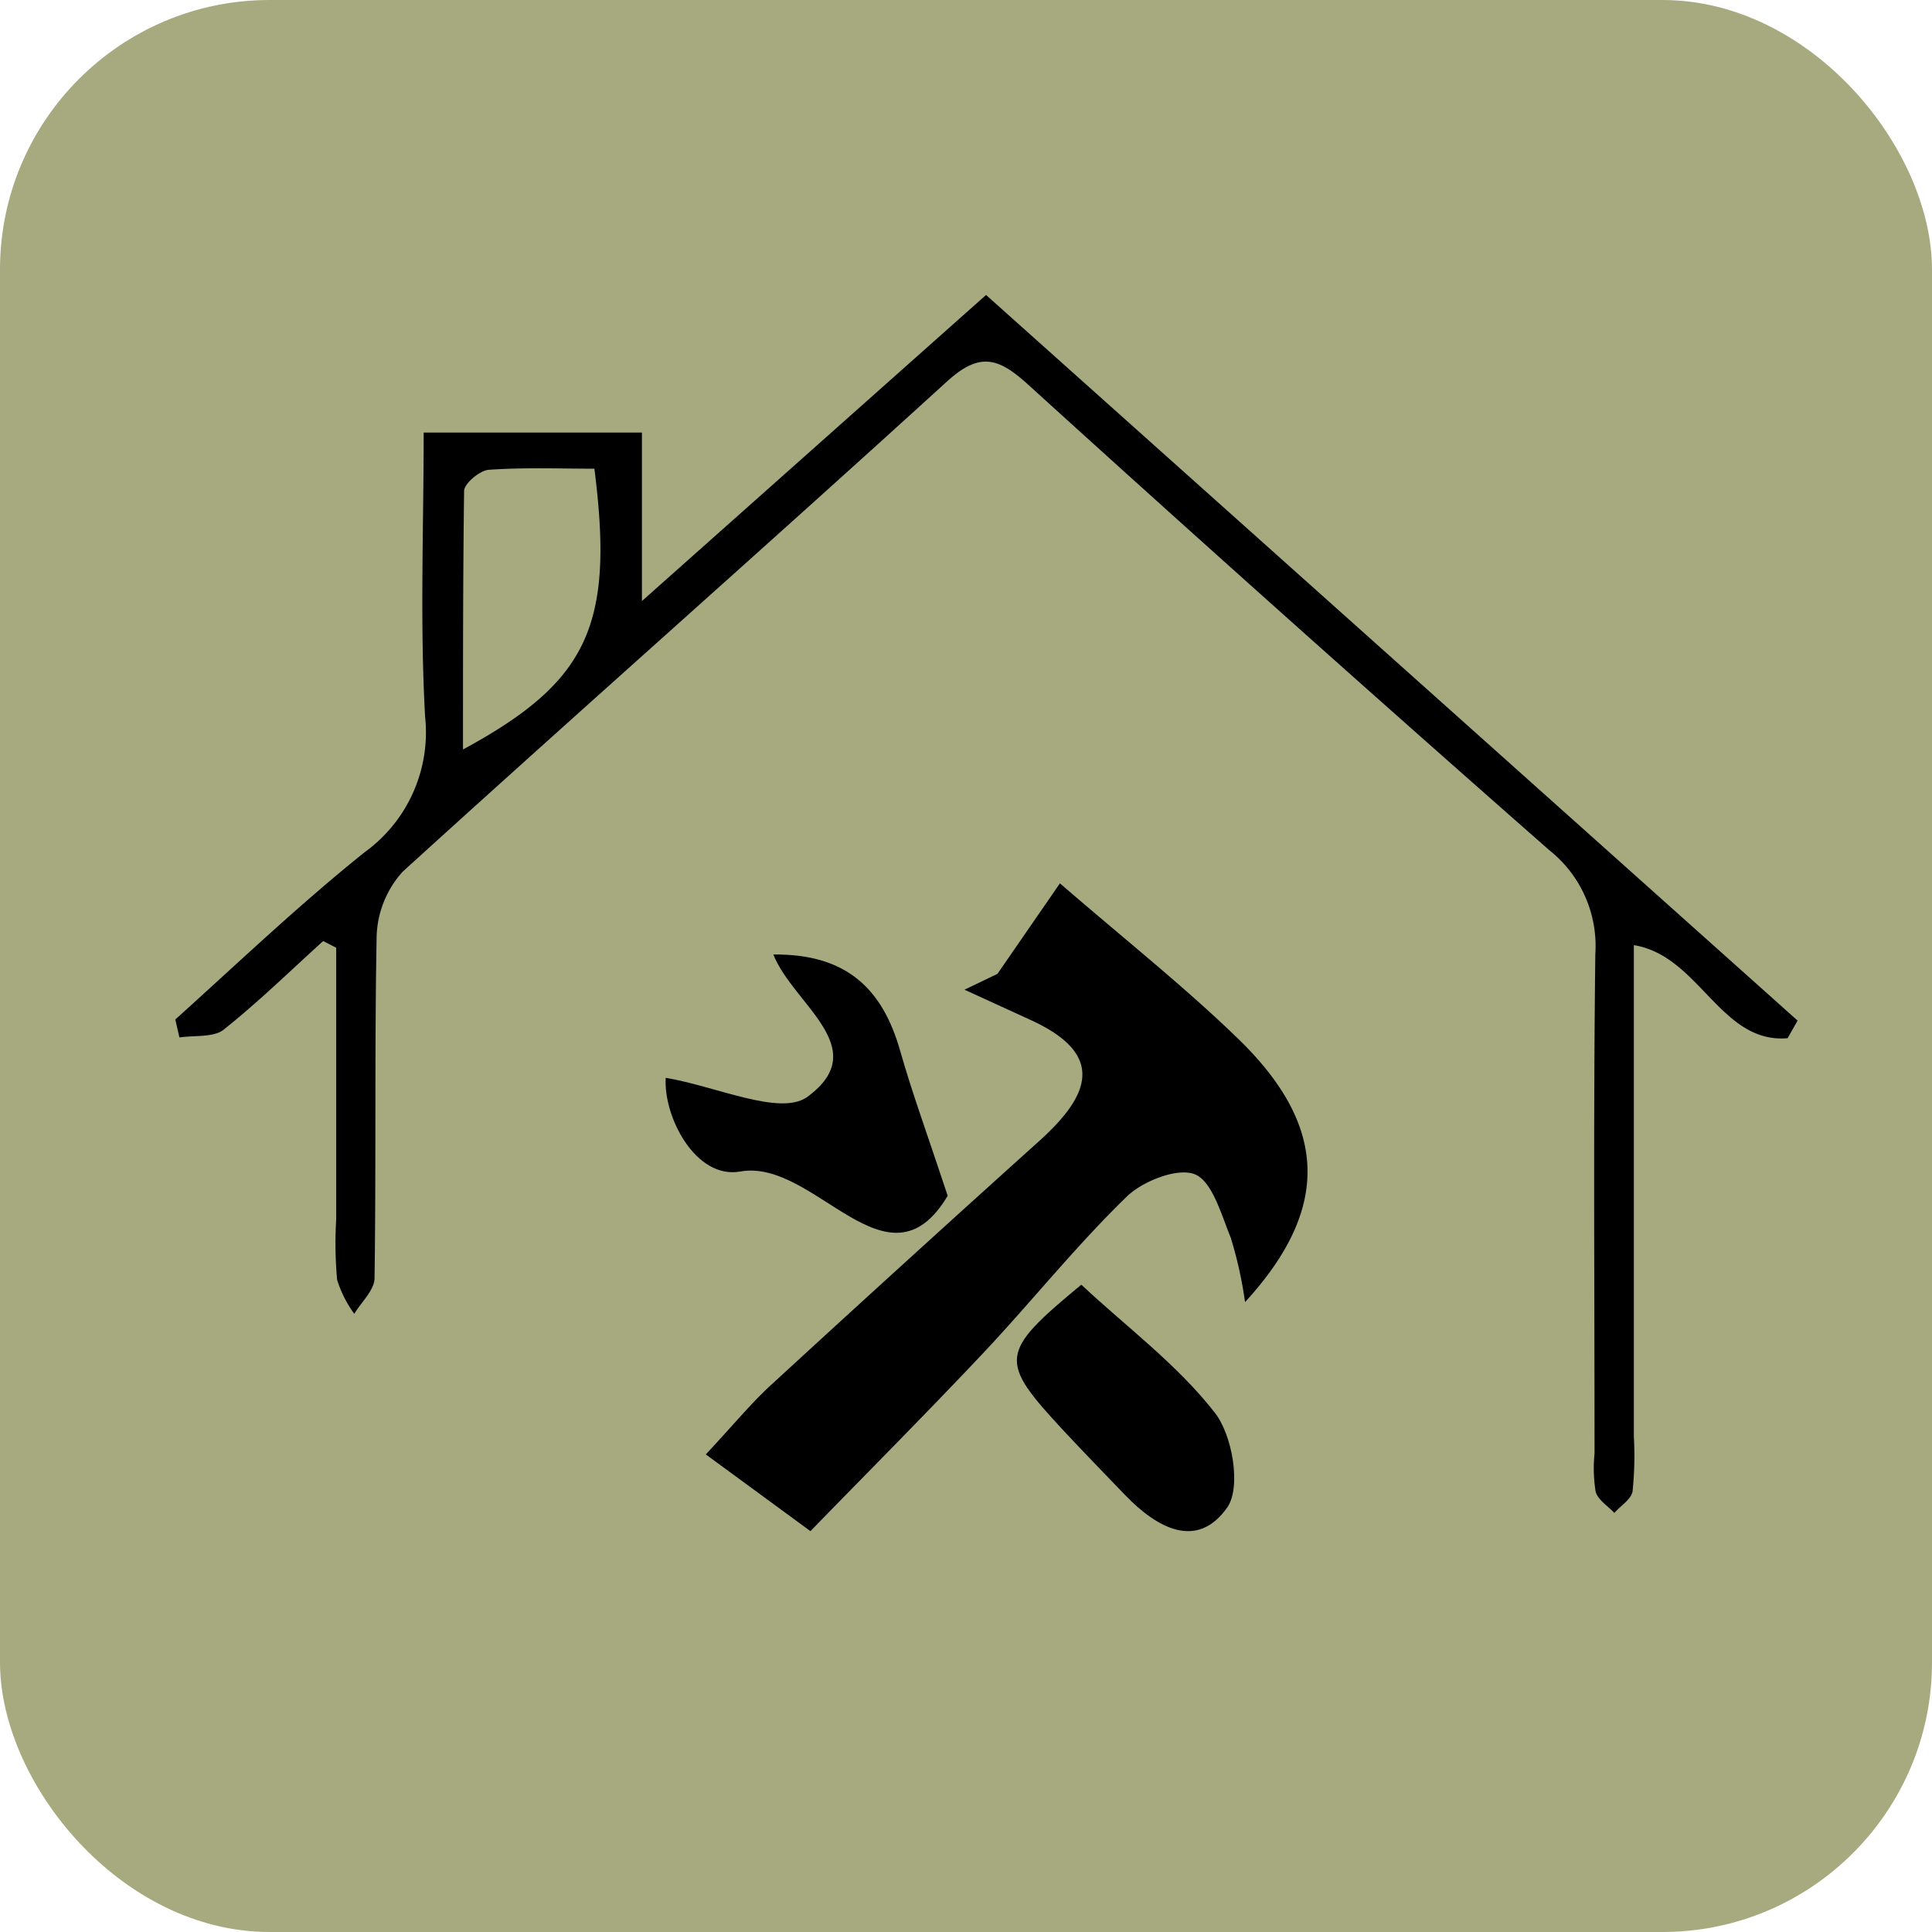
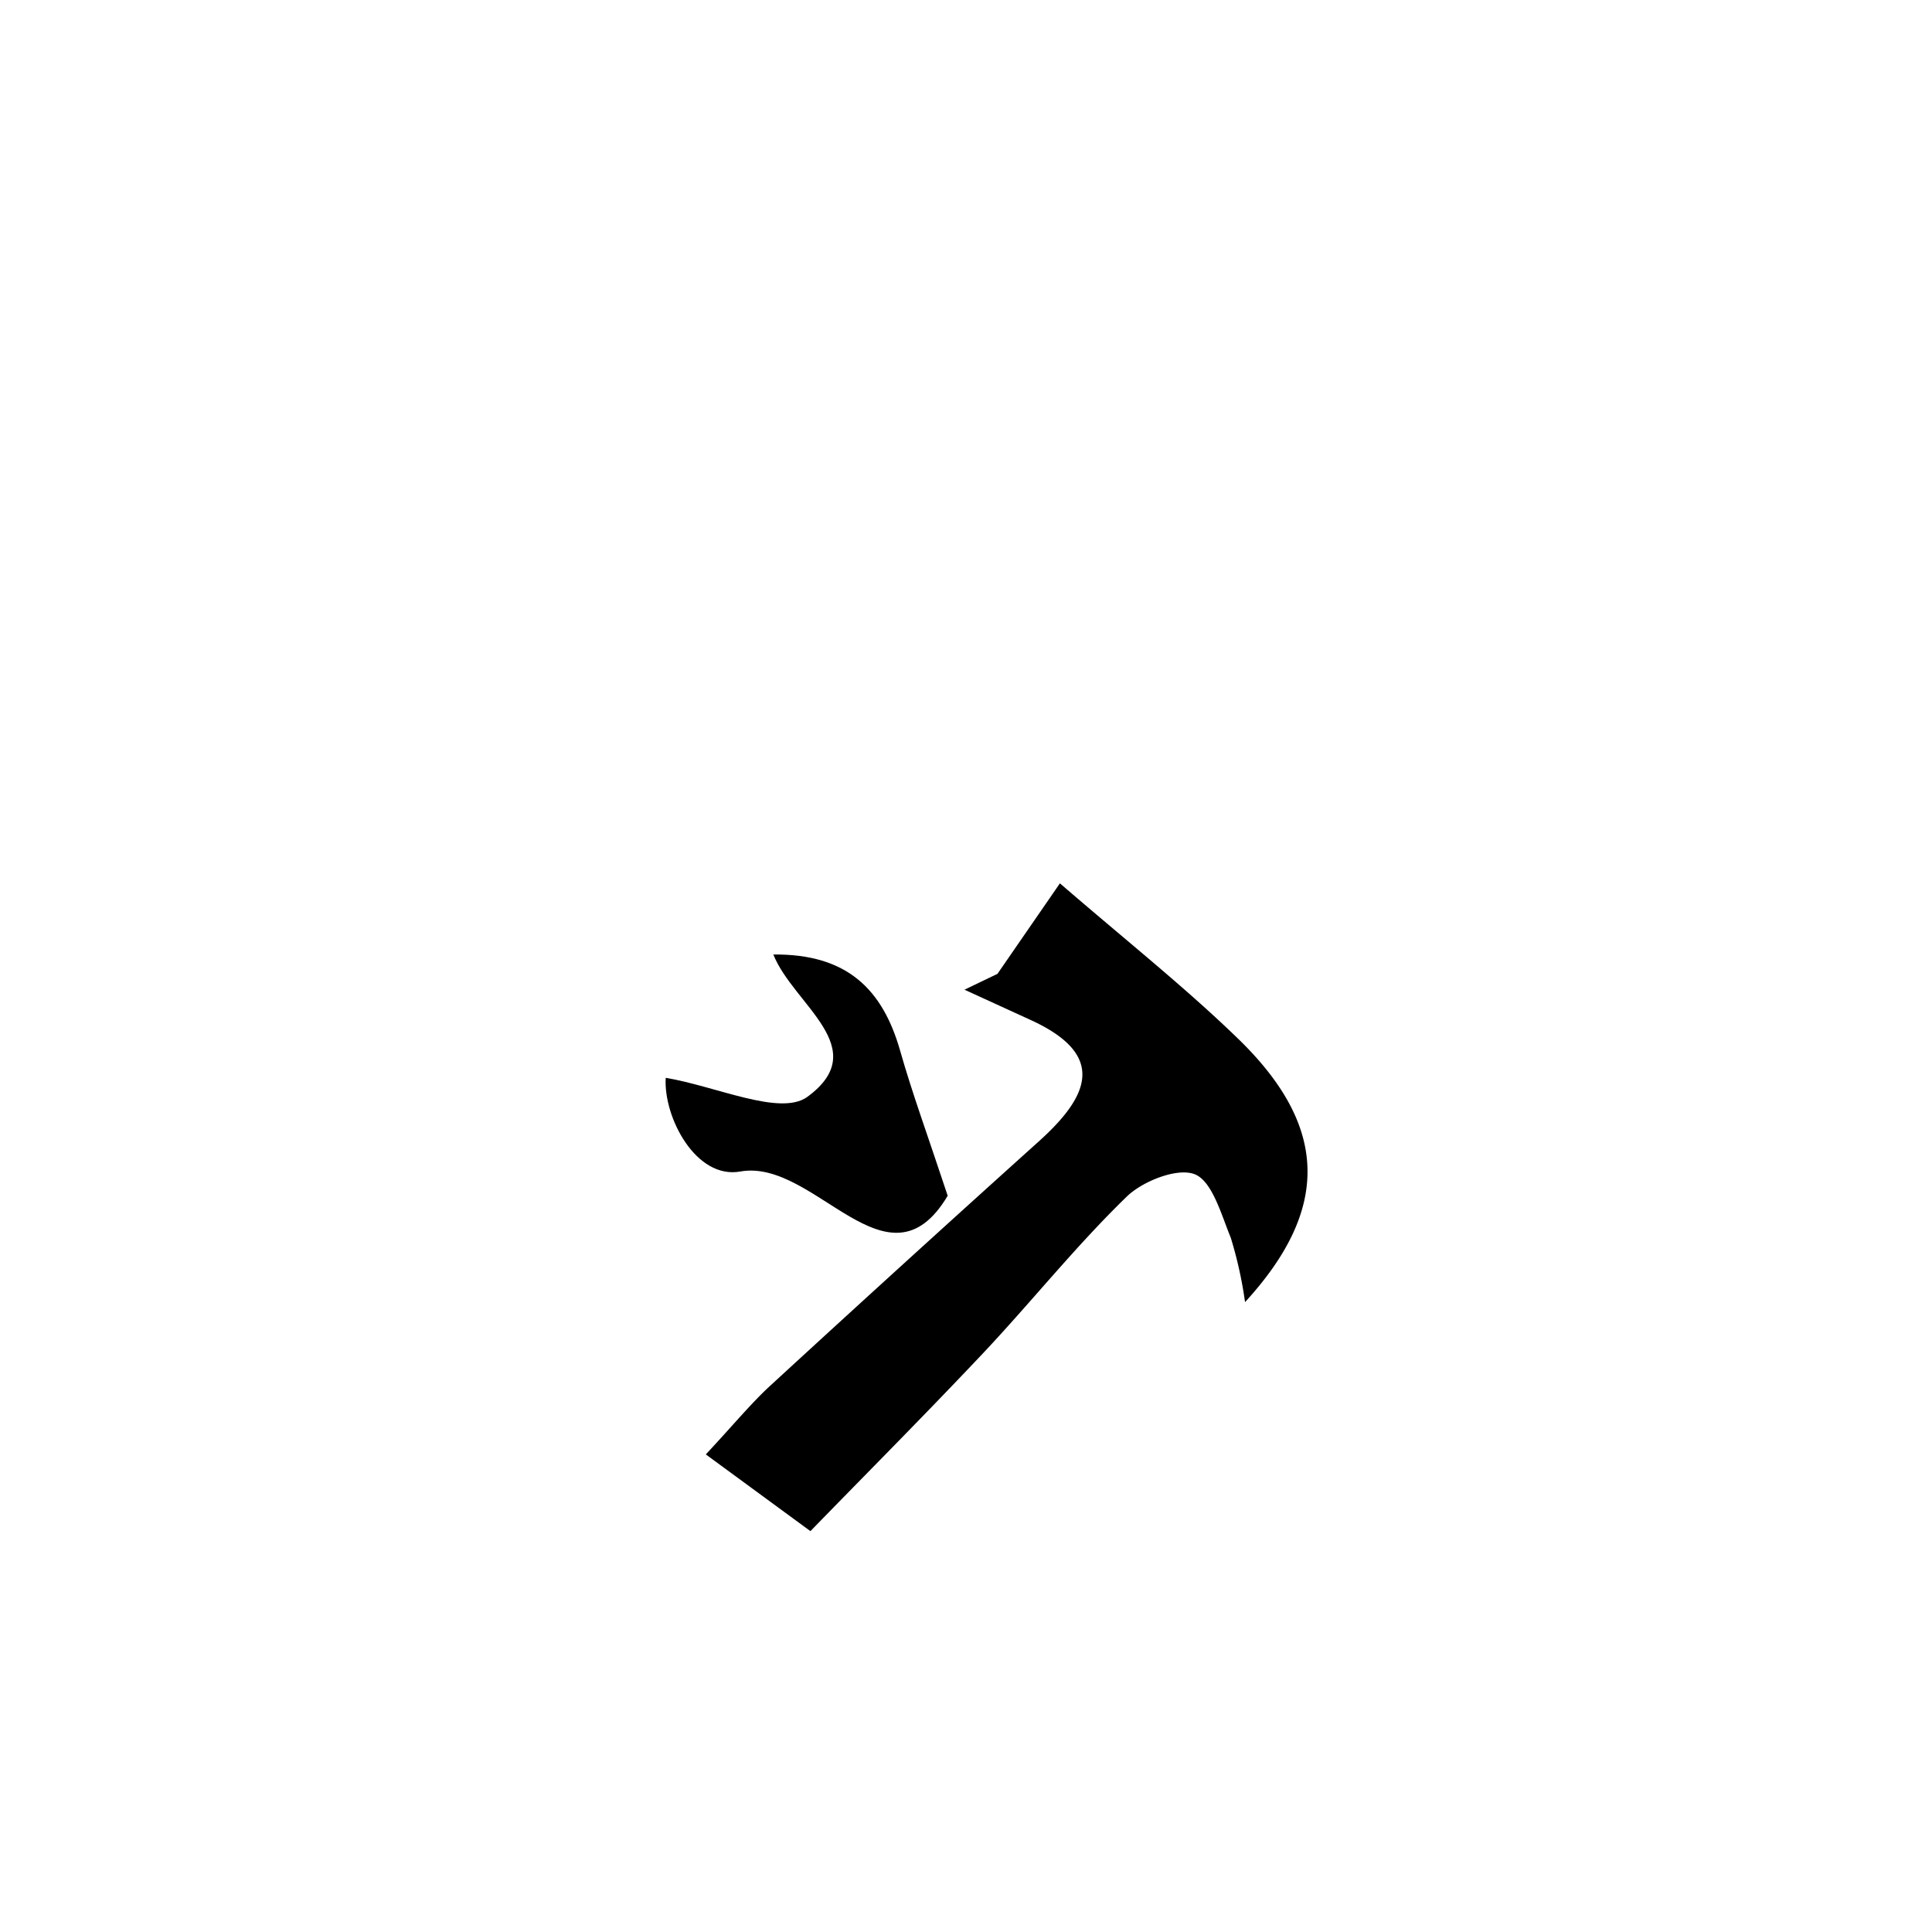
<svg xmlns="http://www.w3.org/2000/svg" viewBox="0 0 121.89 121.89">
  <defs>
    <style>.cls-1{fill:#a7a97f;}.cls-2{fill:none;}</style>
  </defs>
  <g id="Layer_2" data-name="Layer 2">
    <g id="Ebene_2" data-name="Ebene 2">
-       <rect class="cls-1" width="121.89" height="121.89" rx="17.01" />
      <path class="cls-2" d="M78.55,82.15a26,26,0,0,0-.87-4c-.59-1.48-1.13-3.58-2.26-4s-3.31.43-4.34,1.44c-3.15,3.06-5.91,6.53-8.92,9.73-3.71,3.94-7.53,7.77-11,11.34l-6.6-4.84c1.79-1.92,2.85-3.22,4.08-4.35Q57.07,79.66,65.58,72c3.14-2.83,4.33-5.44-.55-7.66l-4.18-1.93,2.08-1,3.94-5.71c4.25,3.68,7.92,6.58,11.26,9.82C83.74,71,84,76.21,78.55,82.15ZM59.79,75.44c-3.79,6.36-8.37-2.37-13.13-1.5C43.85,74.45,41.8,70.51,42,68c3.23.5,7.23,2.39,8.95,1.15,4.24-3-.86-5.79-2.12-9,4.67,0,6.91,2.21,8,6.07C57.56,69,58.54,71.66,59.79,75.44Zm8.43,5.61c2.82,2.61,6,5,8.4,8,1.13,1.43,1.7,4.75.81,6-1.9,2.71-4.46,1.31-6.43-.76-1.29-1.35-2.6-2.69-3.88-4.06C63,85.84,63,85.37,68.22,81.05Z" />
      <path d="M78.55,82.15C84,76.21,83.74,71,78.13,65.55c-3.34-3.24-7-6.14-11.26-9.82l-3.94,5.71-2.08,1L65,64.34c4.88,2.22,3.69,4.83.55,7.66q-8.51,7.66-16.94,15.41c-1.23,1.13-2.29,2.43-4.08,4.35l6.6,4.84c3.47-3.57,7.29-7.4,11-11.34,3-3.2,5.77-6.67,8.92-9.73,1-1,3.24-1.89,4.34-1.44s1.67,2.57,2.26,4A26,26,0,0,1,78.55,82.15Z" />
      <path d="M59.79,75.44c-1.25-3.78-2.23-6.44-3-9.15-1.1-3.86-3.34-6.12-8-6.07,1.26,3.17,6.36,5.92,2.12,9C49.18,70.42,45.18,68.53,42,68c-.15,2.48,1.9,6.42,4.71,5.91C51.42,73.07,56,81.8,59.79,75.44Z" />
-       <path d="M68.22,81.05C63,85.37,63,85.84,67.12,90.28,68.4,91.65,69.71,93,71,94.34c2,2.07,4.53,3.47,6.43.76.89-1.28.32-4.6-.81-6C74.24,86.05,71,83.66,68.22,81.05Z" />
-       <path class="cls-2" d="M62.21,18.61l51.2,45.76-.63,1.11c-4.23.37-5.57-5.21-9.7-5.87v31a22,22,0,0,1-.08,3.45c-.08.51-.75.91-1.15,1.37-.41-.44-1-.82-1.18-1.34a9.19,9.19,0,0,1-.07-2.41c0-10.5-.08-21,.05-31.52a7.71,7.71,0,0,0-2.89-6.53Q81.16,39.13,64.87,24.27c-1.89-1.72-3.07-2.08-5.15-.18C48.34,34.46,36.79,44.64,25.4,55a6.36,6.36,0,0,0-1.69,4.16c-.17,7.15,0,14.31-.13,21.47,0,.76-.83,1.5-1.28,2.25a7.44,7.44,0,0,1-1.08-2.14,25.47,25.47,0,0,1-.06-3.81V59.79l-.82-.42c-2.1,1.9-4.12,3.88-6.33,5.63-.63.5-1.81.32-2.74.45L11,64.32c4-3.54,7.8-7.23,11.94-10.55a9.33,9.33,0,0,0,3.87-8.56c-.33-5.94-.09-11.91-.09-17.92H40.5V37.92Z" />
-       <path d="M62.21,18.61,40.5,37.92V27.29H26.73c0,6-.24,12,.09,17.92A9.33,9.33,0,0,1,23,53.77c-4.14,3.32-8,7-11.94,10.55l.26,1.13c.93-.13,2.11,0,2.74-.45,2.21-1.75,4.23-3.73,6.33-5.63l.82.42V76.94a25.47,25.47,0,0,0,.06,3.81,7.44,7.44,0,0,0,1.08,2.14c.45-.75,1.27-1.49,1.28-2.25.1-7.16,0-14.32.13-21.47A6.36,6.36,0,0,1,25.4,55C36.79,44.64,48.34,34.46,59.72,24.09c2.08-1.9,3.26-1.54,5.15.18Q81.19,39.09,97.76,53.65a7.71,7.71,0,0,1,2.89,6.53c-.13,10.51-.05,21-.05,31.52a9.19,9.19,0,0,0,.07,2.41c.14.52.77.9,1.18,1.34.4-.46,1.07-.86,1.15-1.37a22,22,0,0,0,.08-3.45v-31c4.13.66,5.47,6.24,9.7,5.87l.63-1.11Zm-33,28.67c0-5.6,0-11,.07-16.3,0-.48,1-1.3,1.55-1.34,2.24-.16,4.5-.07,6.67-.07C38.76,39.44,37.12,43,29.22,47.28Z" />
-       <path class="cls-2" d="M29.22,47.28c7.9-4.31,9.54-7.84,8.29-17.71-2.17,0-4.43-.09-6.67.07-.57,0-1.54.86-1.55,1.34C29.18,36.33,29.22,41.68,29.22,47.28Z" />
    </g>
  </g>
</svg>